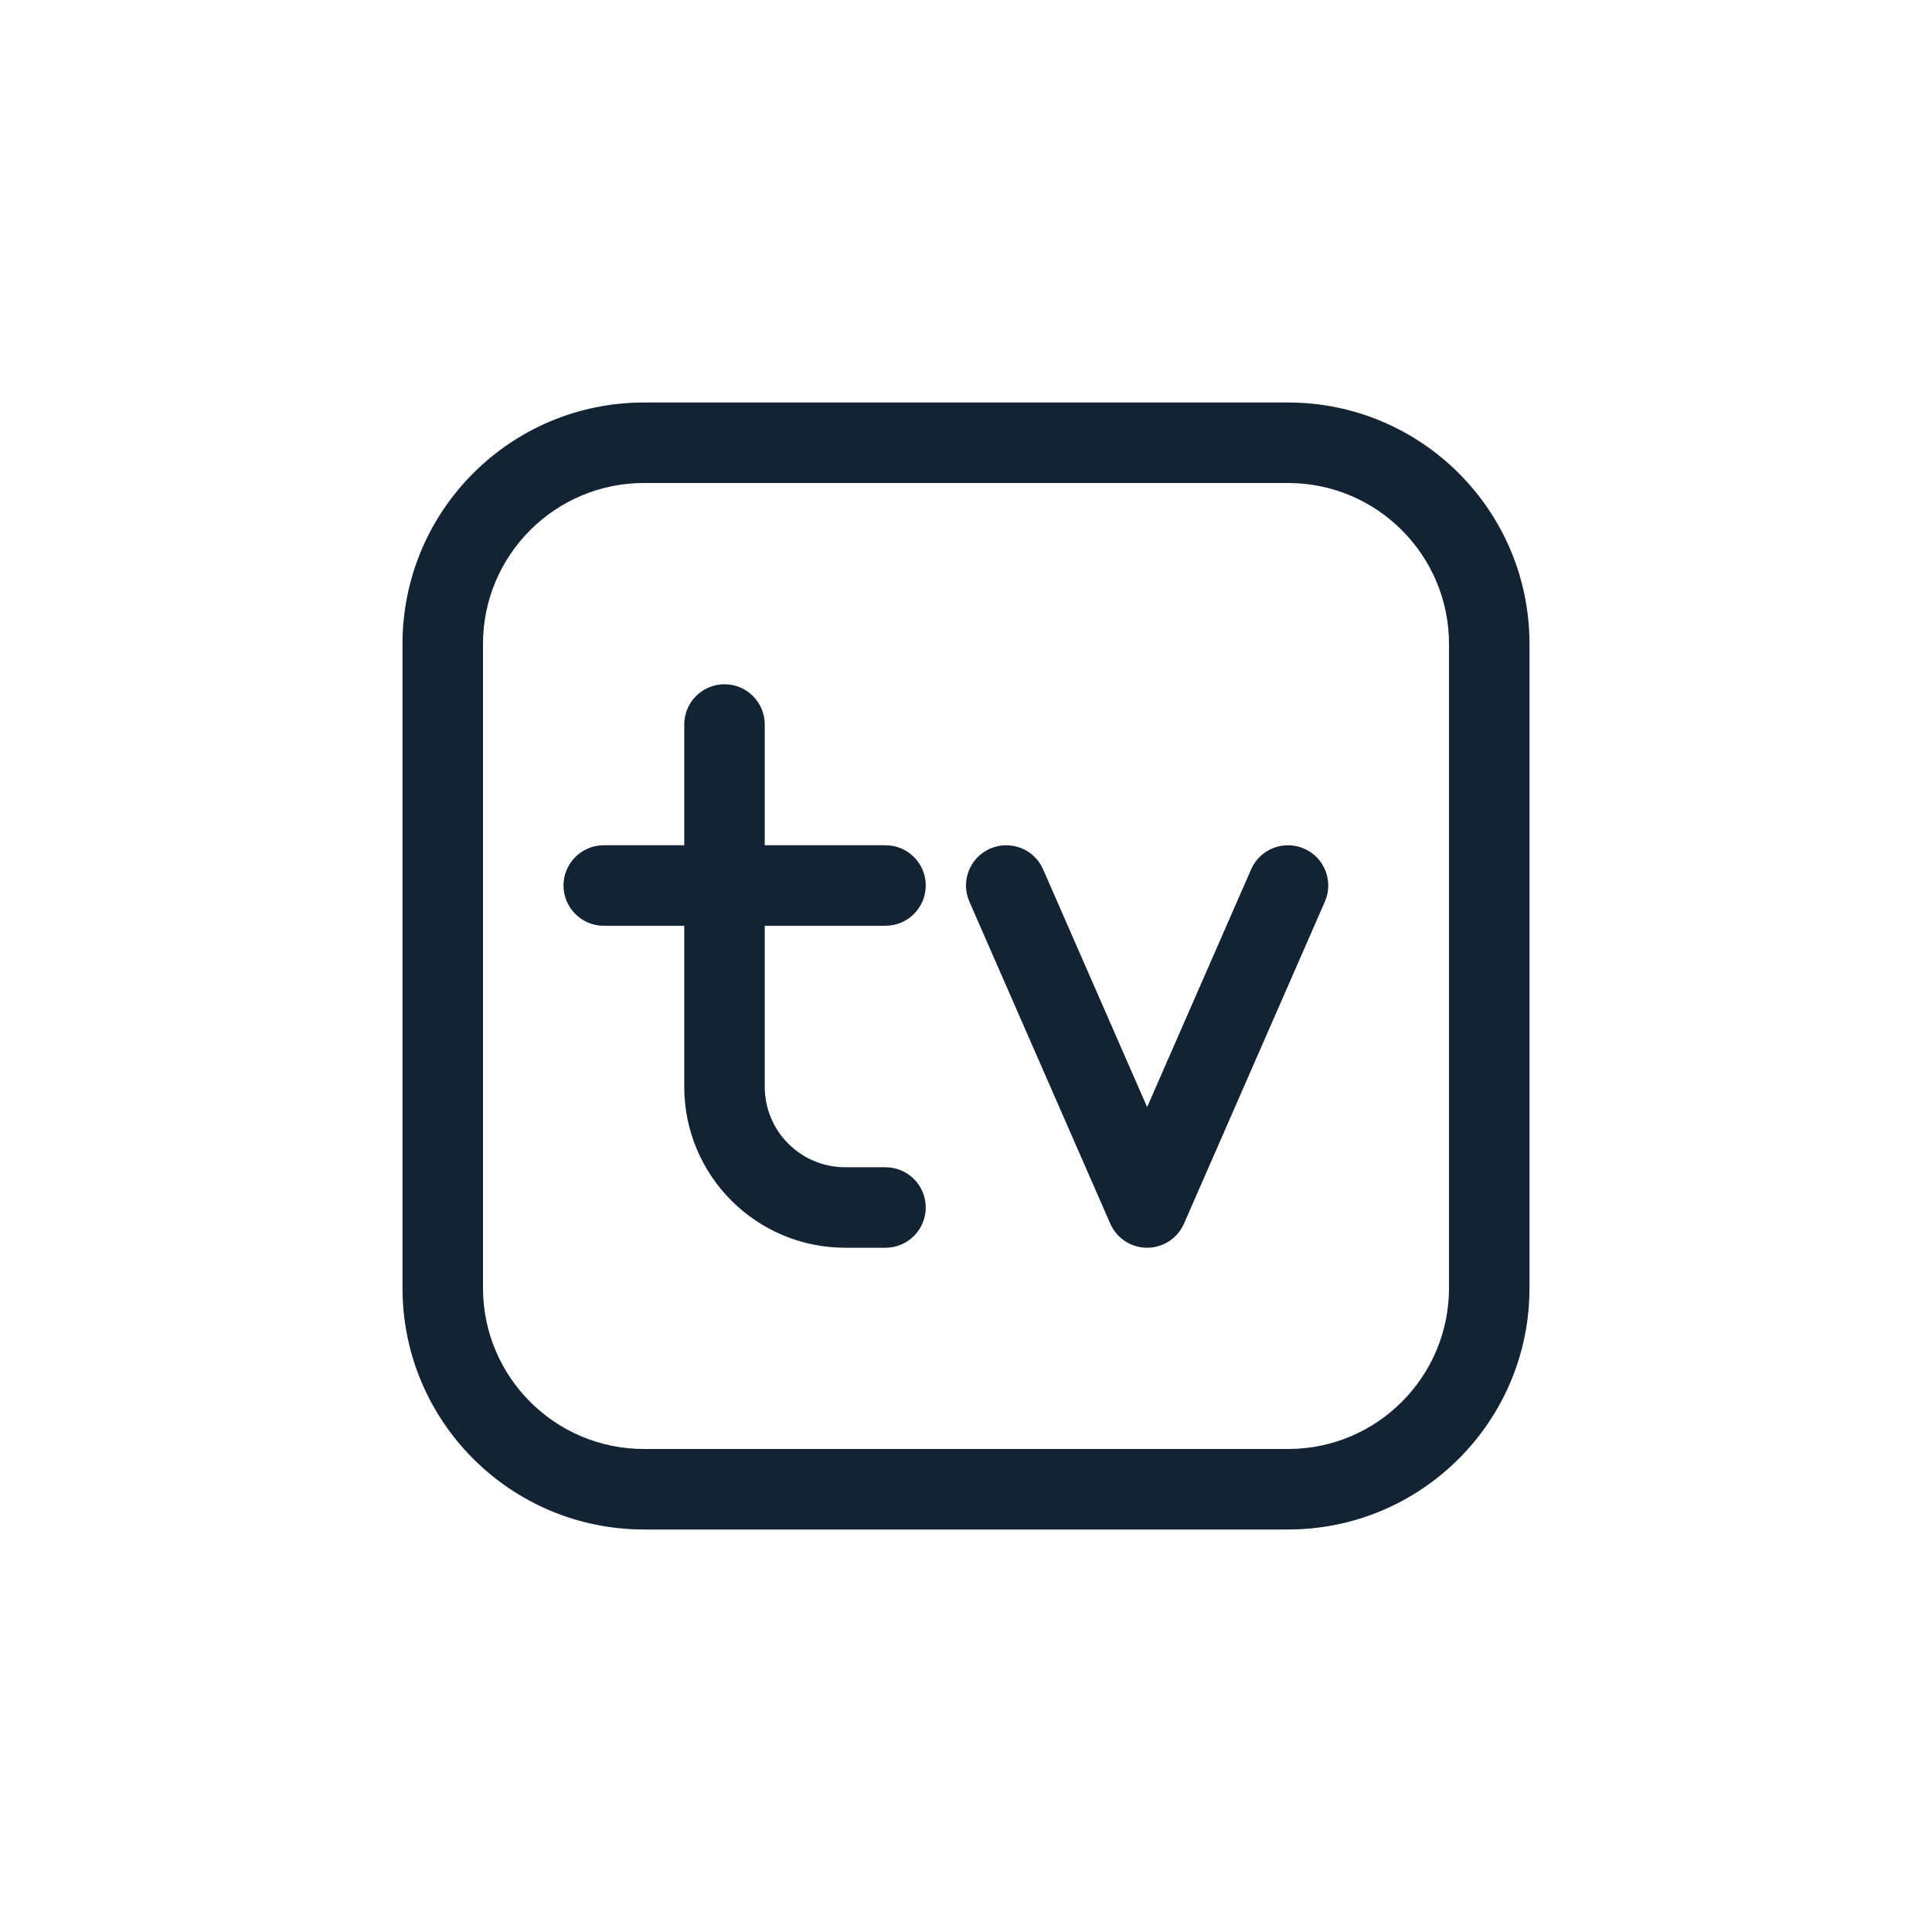
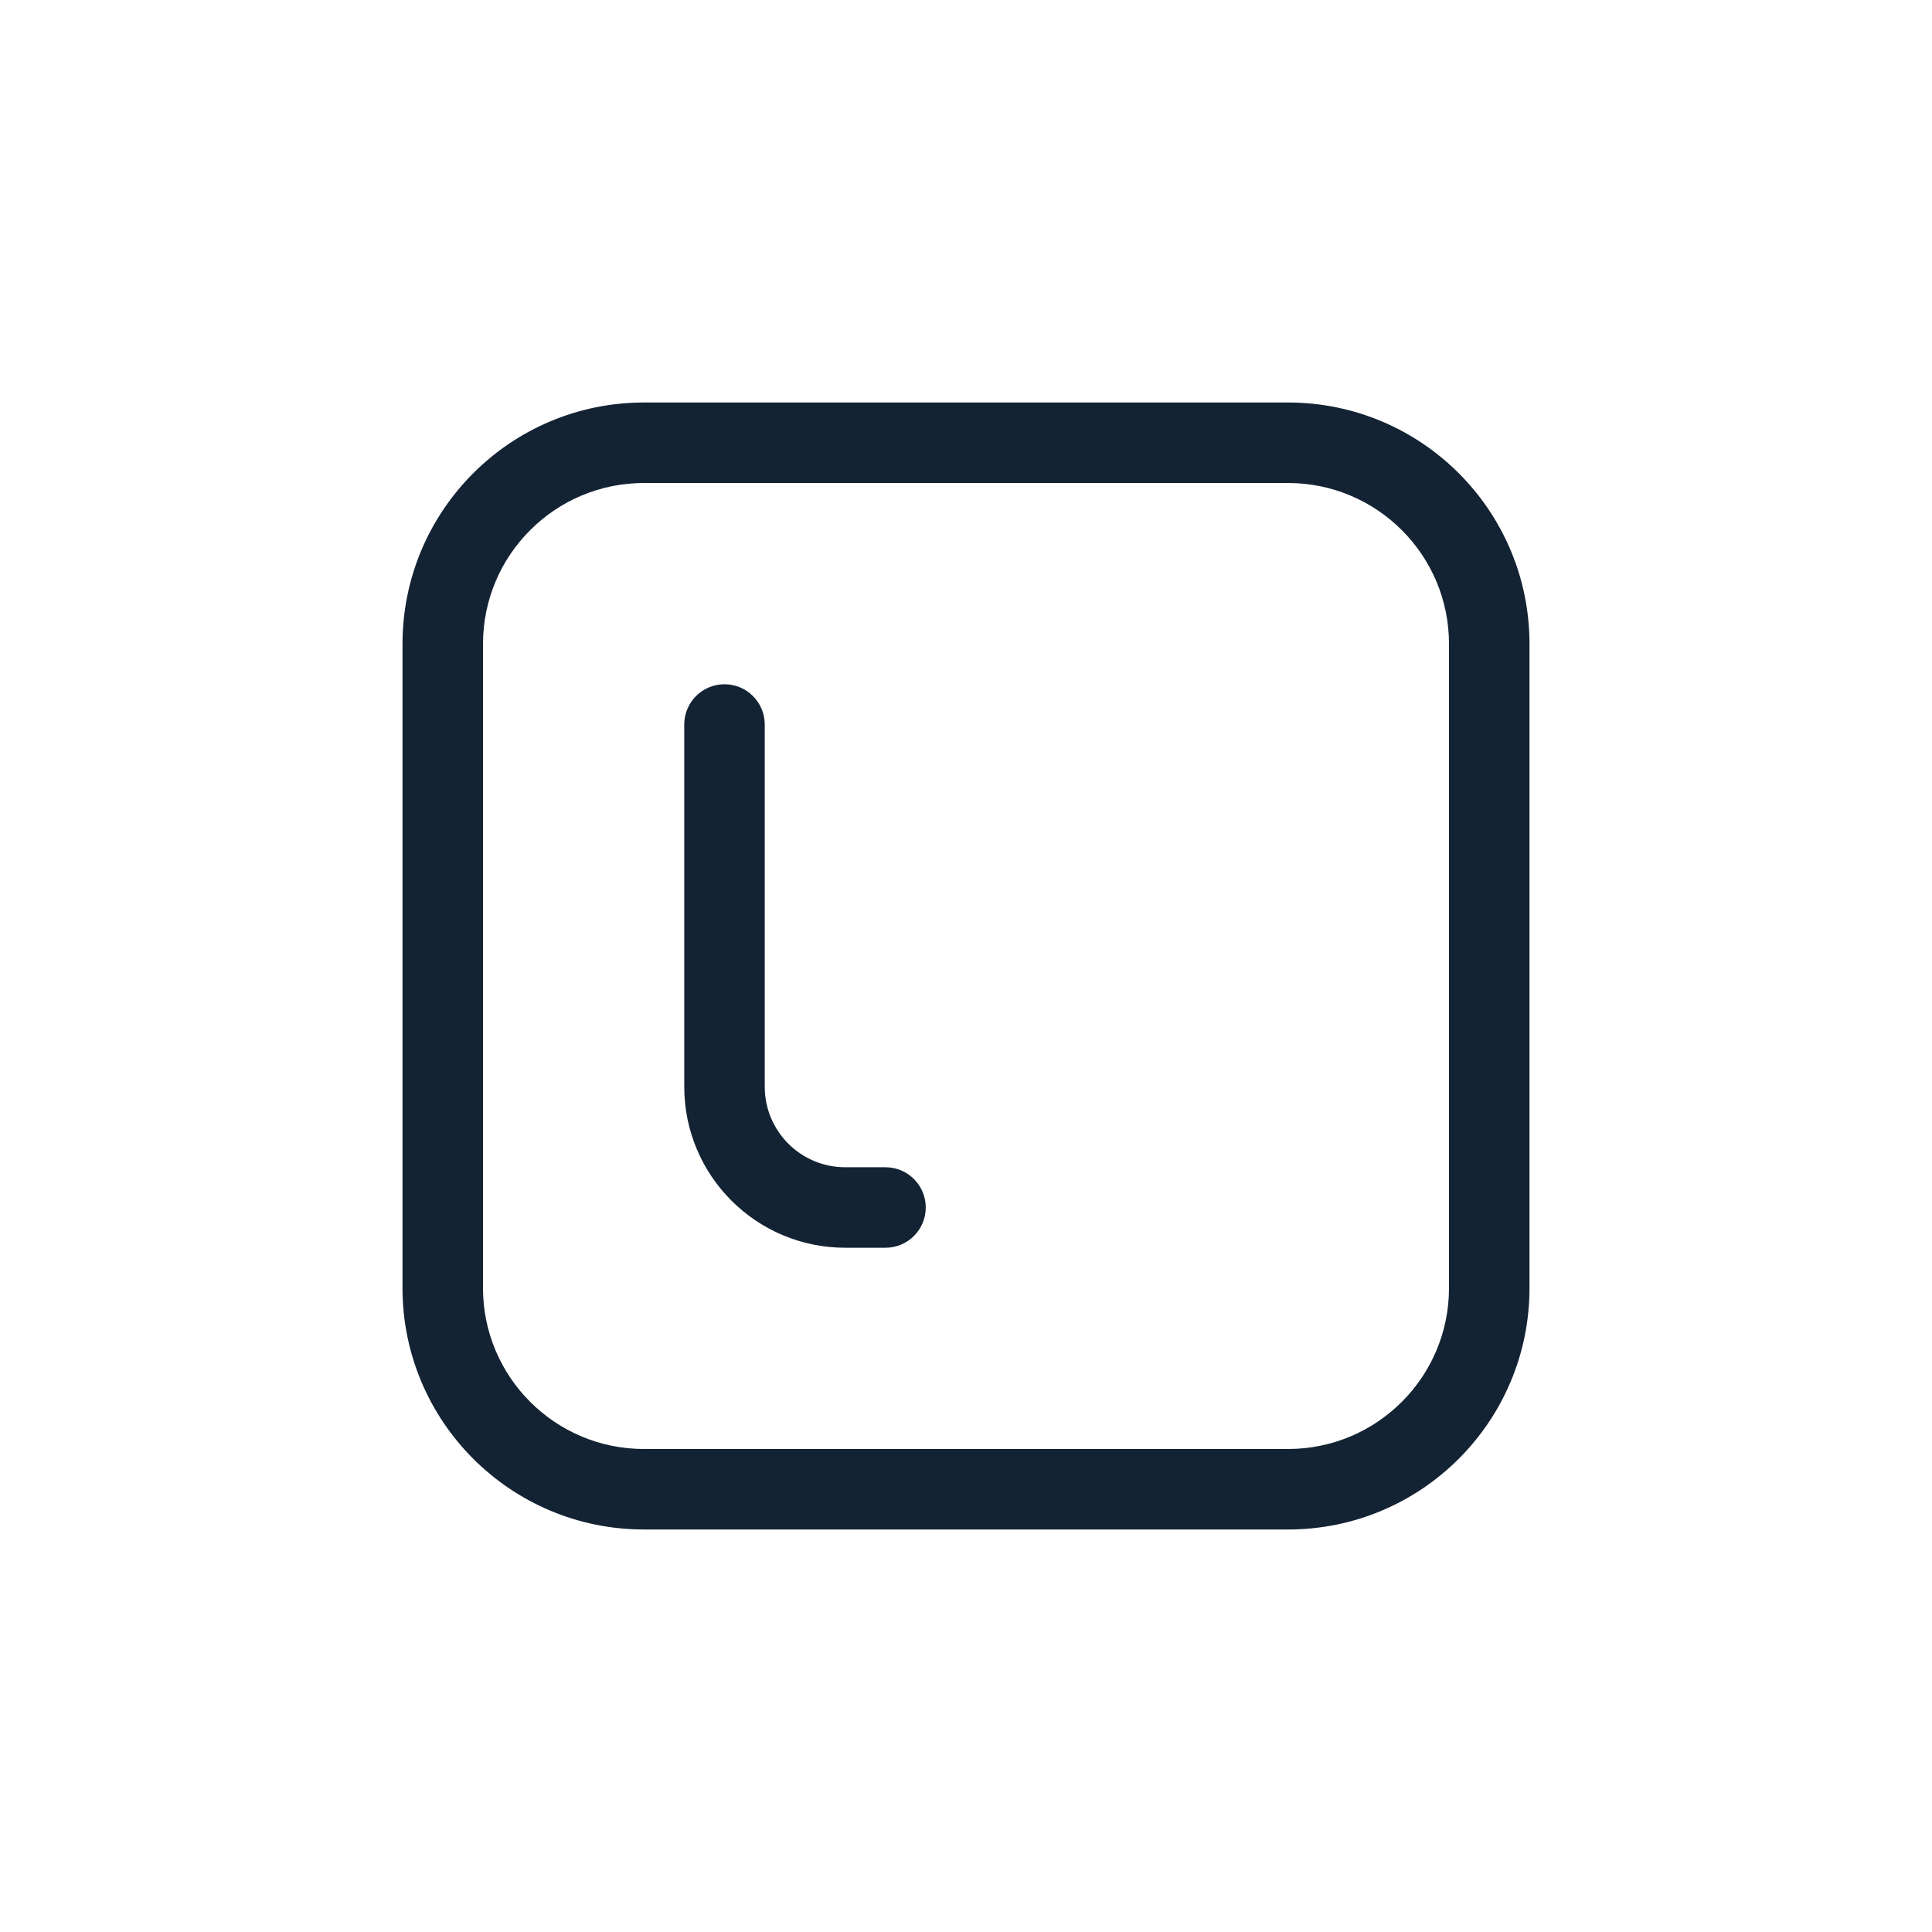
<svg xmlns="http://www.w3.org/2000/svg" width="48" height="48" viewBox="0 0 48 48" fill="none">
  <path fill-rule="evenodd" clip-rule="evenodd" d="M16 10H32C35.314 10 38 12.686 38 16V32C38 35.314 35.314 38 32 38H16C12.686 38 10 35.314 10 32V16C10 12.686 12.686 10 16 10ZM16 12H32C34.209 12 36 13.791 36 16V32C36 34.209 34.209 36 32 36H16C13.791 36 12 34.209 12 32V16C12 13.791 13.791 12 16 12Z" fill="#142333" />
  <path fill-rule="evenodd" clip-rule="evenodd" d="M18 17C18.552 17 19 17.448 19 18V27C19 28.105 19.895 29 21 29H22C22.552 29 23 29.448 23 30C23 30.552 22.552 31 22 31H21C18.791 31 17 29.209 17 27V18C17 17.448 17.448 17 18 17Z" fill="#142333" />
-   <path fill-rule="evenodd" clip-rule="evenodd" d="M14 22C14 21.448 14.448 21 15 21H22C22.552 21 23 21.448 23 22C23 22.552 22.552 23 22 23H15C14.448 23 14 22.552 14 22Z" fill="#142333" />
-   <path fill-rule="evenodd" clip-rule="evenodd" d="M24.599 21.084C25.105 20.863 25.695 21.093 25.916 21.599L28.5 27.505L31.084 21.599C31.305 21.093 31.895 20.863 32.401 21.084C32.907 21.305 33.138 21.895 32.916 22.401L29.416 30.401C29.257 30.765 28.898 31 28.5 31C28.103 31 27.743 30.765 27.584 30.401L24.084 22.401C23.863 21.895 24.093 21.305 24.599 21.084Z" fill="#142333" />
</svg>